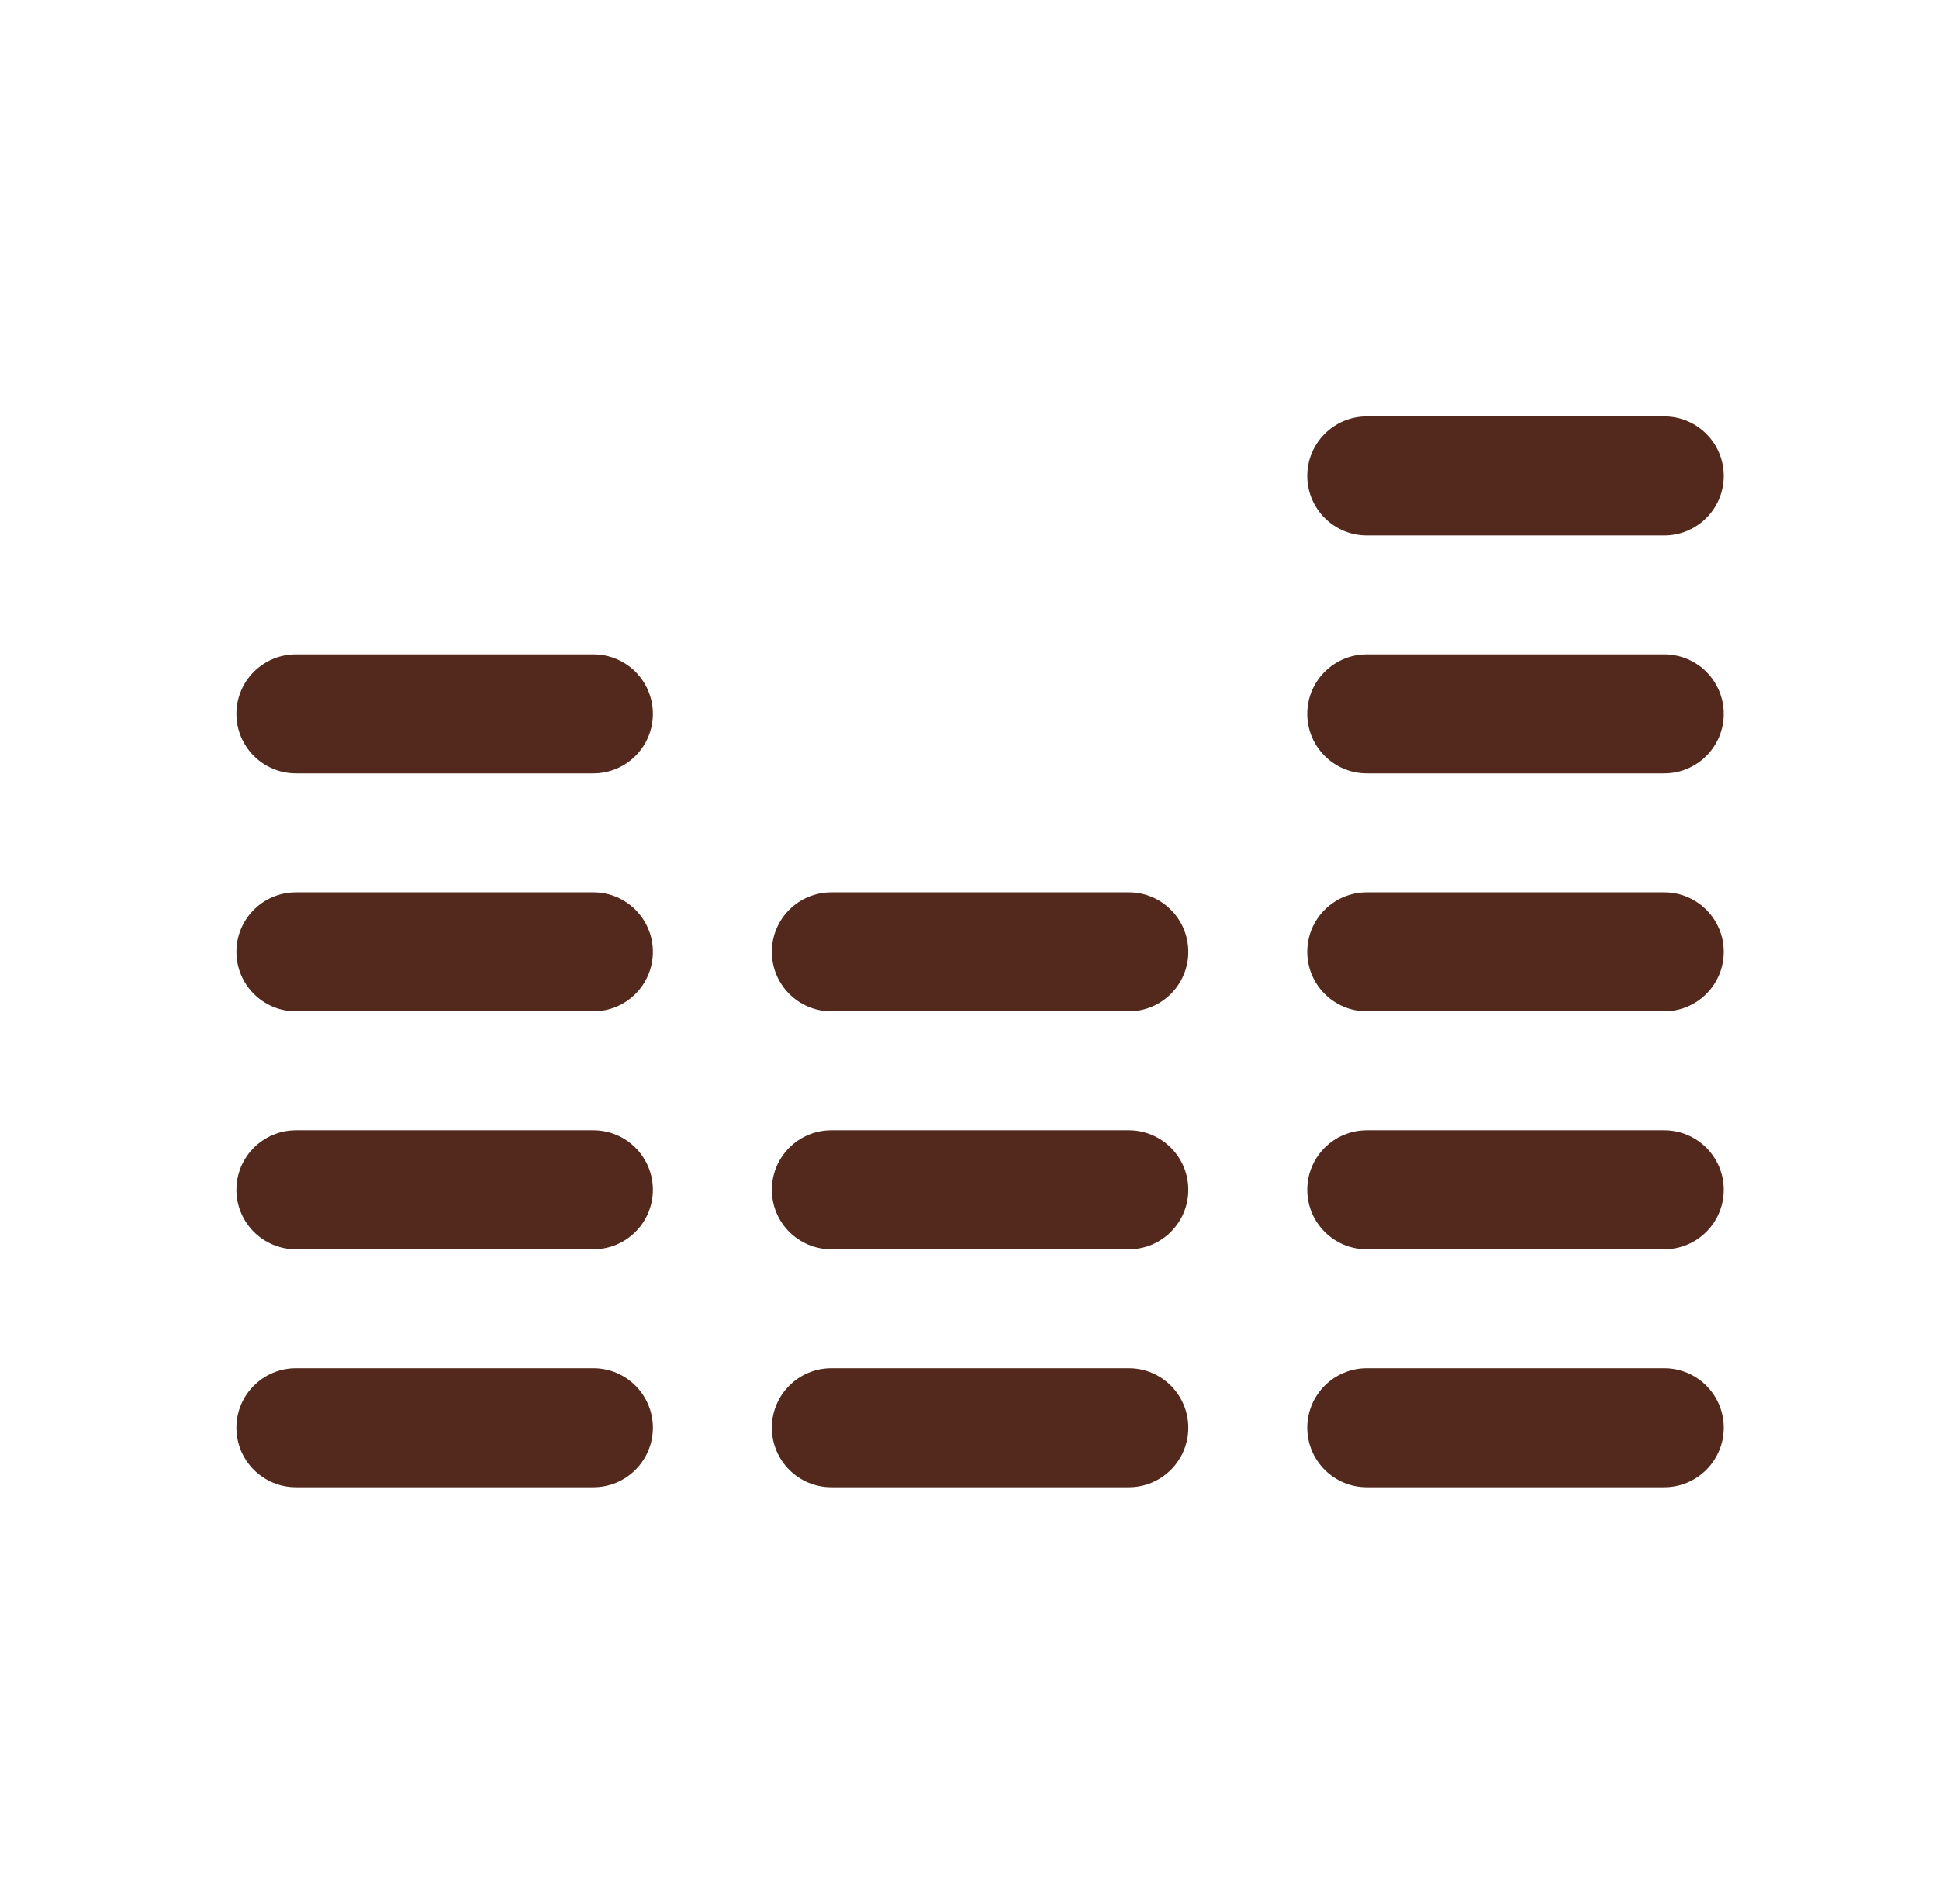
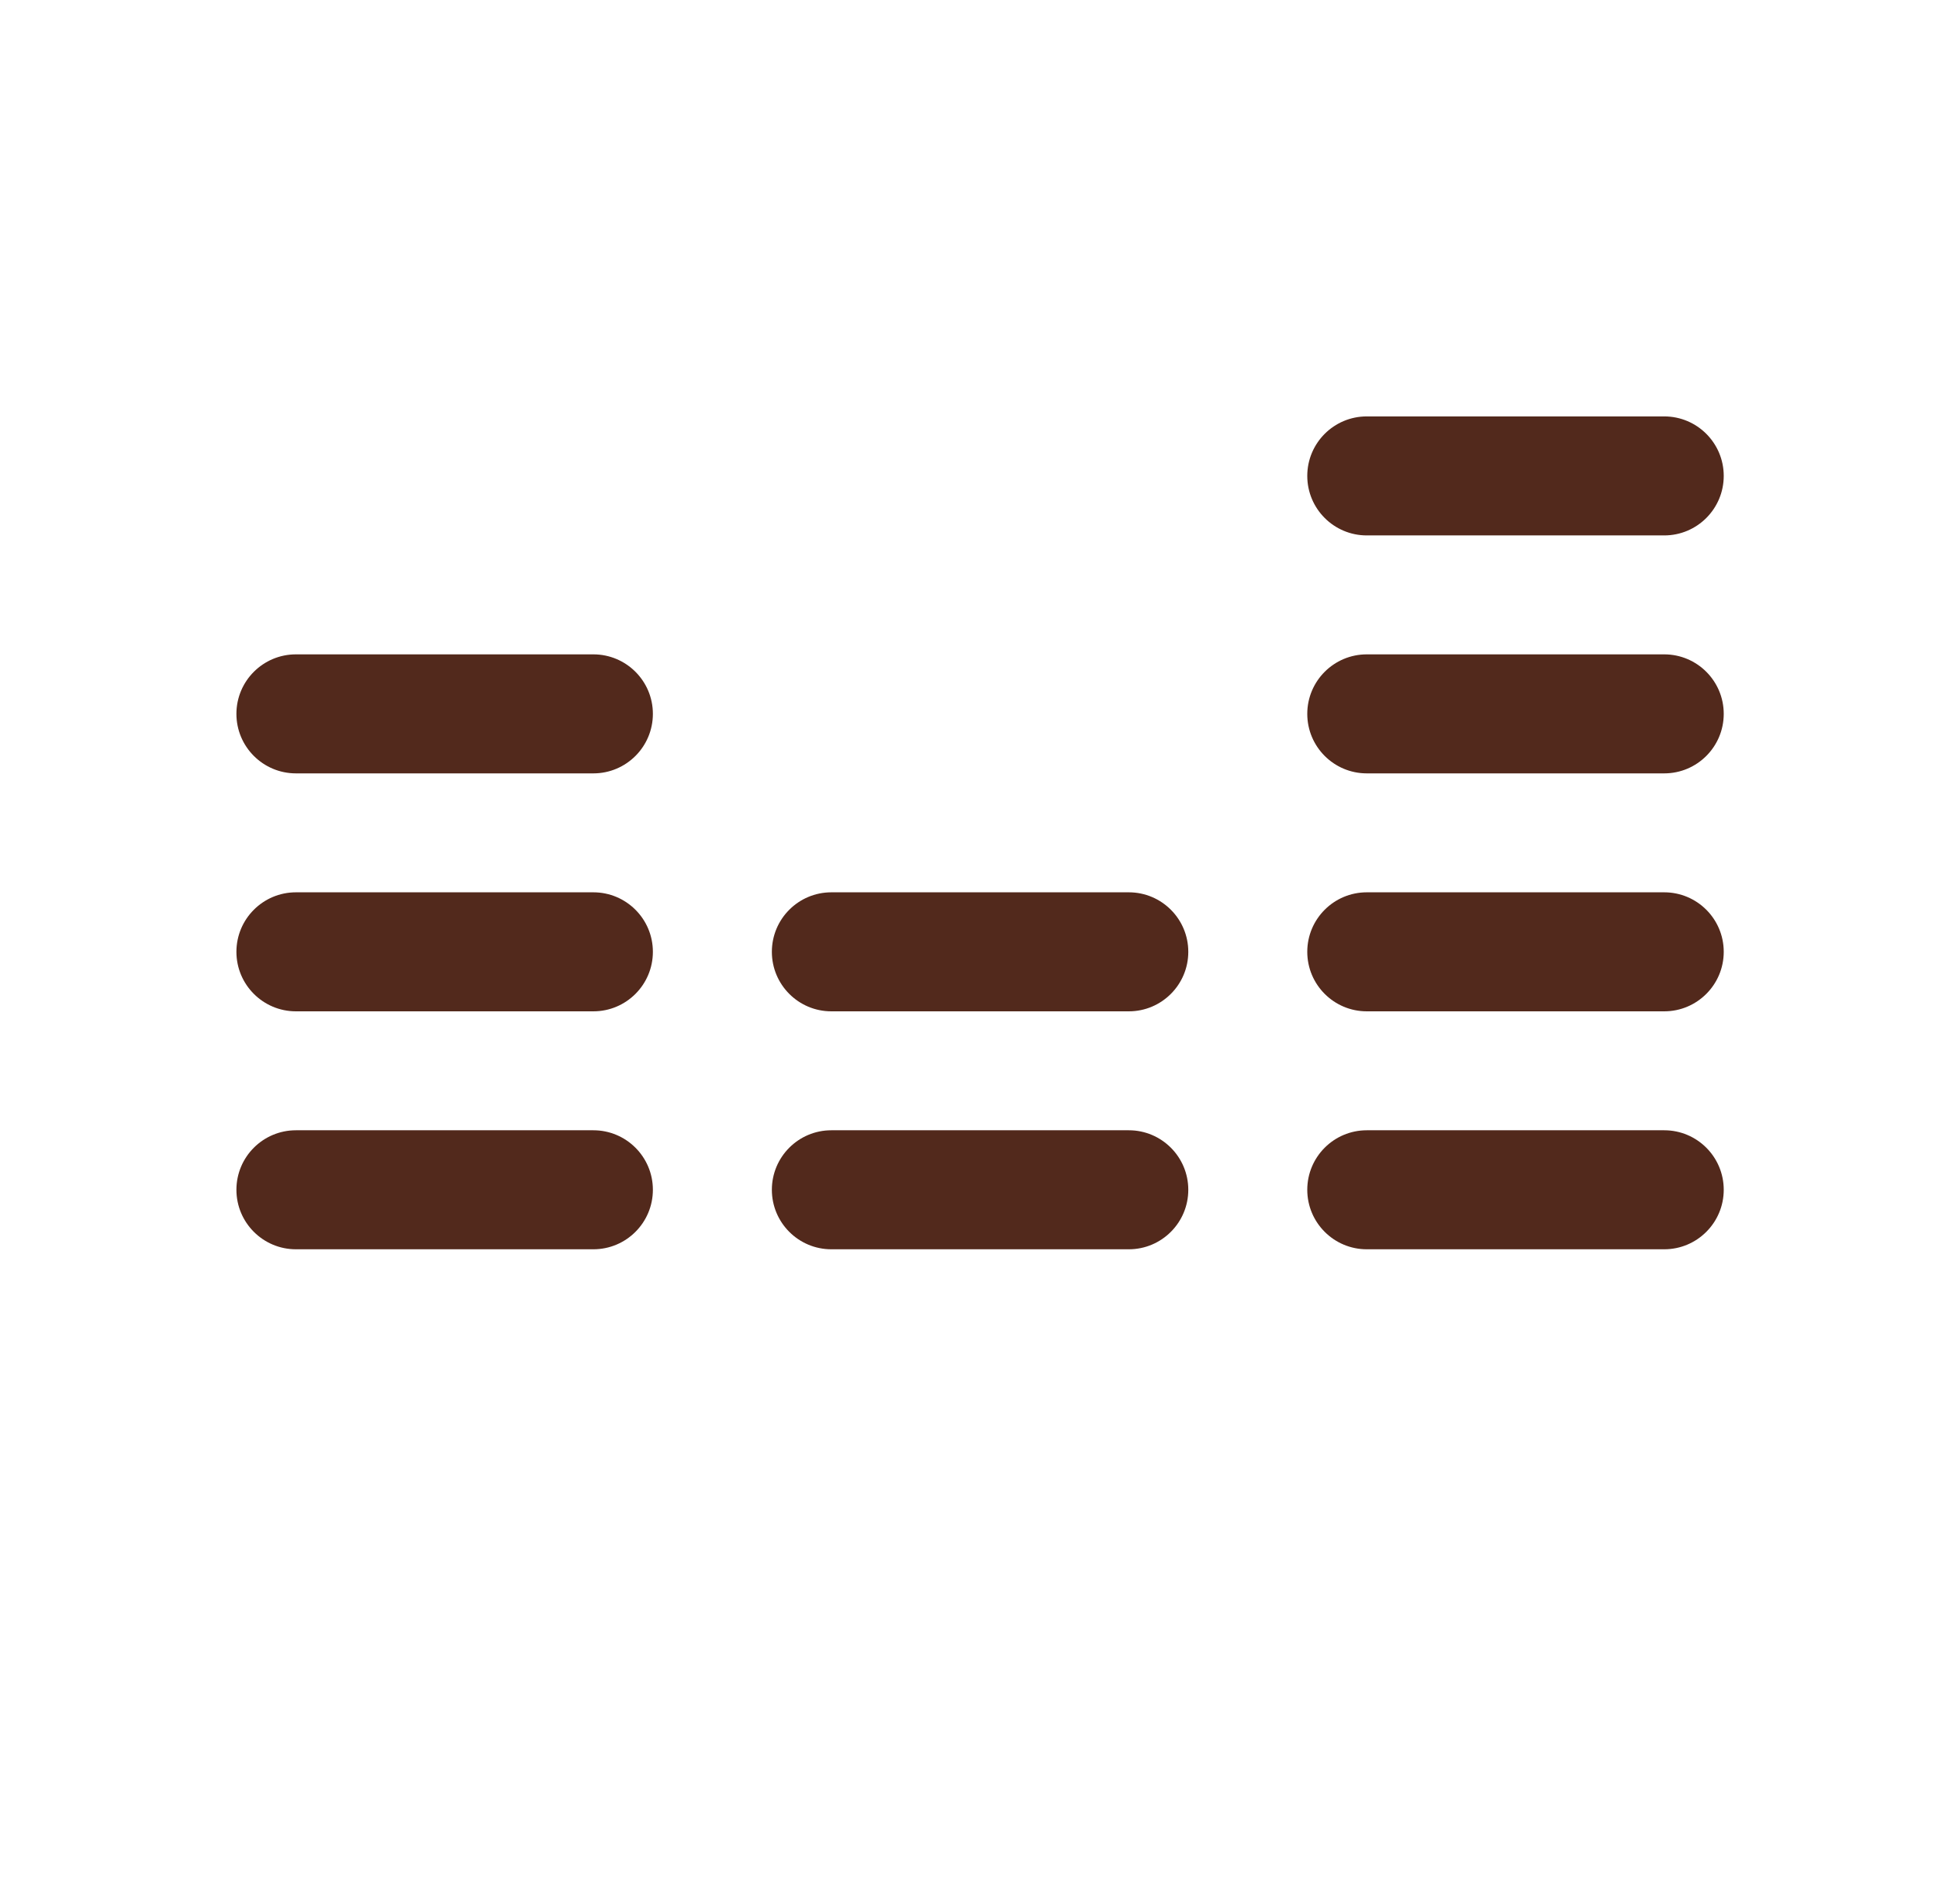
<svg xmlns="http://www.w3.org/2000/svg" width="55" height="54" viewBox="0 0 55 54" fill="none">
  <path fill-rule="evenodd" clip-rule="evenodd" d="M6.706 20.25C6.706 19.318 7.462 18.562 8.394 18.562H16.831C17.763 18.562 18.519 19.318 18.519 20.25C18.519 21.182 17.763 21.938 16.831 21.938H8.394C7.462 21.938 6.706 21.182 6.706 20.25Z" fill="#52291C" />
  <path fill-rule="evenodd" clip-rule="evenodd" d="M6.706 27C6.706 26.068 7.462 25.312 8.394 25.312H16.831C17.763 25.312 18.519 26.068 18.519 27C18.519 27.932 17.763 28.688 16.831 28.688H8.394C7.462 28.688 6.706 27.932 6.706 27Z" fill="#52291C" />
  <path fill-rule="evenodd" clip-rule="evenodd" d="M6.706 33.75C6.706 32.818 7.462 32.062 8.394 32.062H16.831C17.763 32.062 18.519 32.818 18.519 33.75C18.519 34.682 17.763 35.438 16.831 35.438H8.394C7.462 35.438 6.706 34.682 6.706 33.75Z" fill="#52291C" />
-   <path fill-rule="evenodd" clip-rule="evenodd" d="M6.706 40.5C6.706 39.568 7.462 38.812 8.394 38.812H16.831C17.763 38.812 18.519 39.568 18.519 40.5C18.519 41.432 17.763 42.188 16.831 42.188H8.394C7.462 42.188 6.706 41.432 6.706 40.5Z" fill="#52291C" />
  <path fill-rule="evenodd" clip-rule="evenodd" d="M21.894 27C21.894 26.068 22.649 25.312 23.581 25.312H32.019C32.95 25.312 33.706 26.068 33.706 27C33.706 27.932 32.95 28.688 32.019 28.688H23.581C22.649 28.688 21.894 27.932 21.894 27Z" fill="#52291C" />
  <path fill-rule="evenodd" clip-rule="evenodd" d="M21.894 33.75C21.894 32.818 22.649 32.062 23.581 32.062H32.019C32.95 32.062 33.706 32.818 33.706 33.75C33.706 34.682 32.95 35.438 32.019 35.438H23.581C22.649 35.438 21.894 34.682 21.894 33.75Z" fill="#52291C" />
-   <path fill-rule="evenodd" clip-rule="evenodd" d="M21.894 40.5C21.894 39.568 22.649 38.812 23.581 38.812H32.019C32.95 38.812 33.706 39.568 33.706 40.5C33.706 41.432 32.95 42.188 32.019 42.188H23.581C22.649 42.188 21.894 41.432 21.894 40.5Z" fill="#52291C" />
  <path fill-rule="evenodd" clip-rule="evenodd" d="M37.081 20.25C37.081 19.318 37.837 18.562 38.769 18.562H47.206C48.138 18.562 48.894 19.318 48.894 20.25C48.894 21.182 48.138 21.938 47.206 21.938H38.769C37.837 21.938 37.081 21.182 37.081 20.25Z" fill="#52291C" />
  <path fill-rule="evenodd" clip-rule="evenodd" d="M37.081 13.5C37.081 12.568 37.837 11.812 38.769 11.812H47.206C48.138 11.812 48.894 12.568 48.894 13.5C48.894 14.432 48.138 15.188 47.206 15.188H38.769C37.837 15.188 37.081 14.432 37.081 13.5Z" fill="#52291C" />
  <path fill-rule="evenodd" clip-rule="evenodd" d="M37.081 27C37.081 26.068 37.837 25.312 38.769 25.312H47.206C48.138 25.312 48.894 26.068 48.894 27C48.894 27.932 48.138 28.688 47.206 28.688H38.769C37.837 28.688 37.081 27.932 37.081 27Z" fill="#52291C" />
  <path fill-rule="evenodd" clip-rule="evenodd" d="M37.081 33.75C37.081 32.818 37.837 32.062 38.769 32.062H47.206C48.138 32.062 48.894 32.818 48.894 33.75C48.894 34.682 48.138 35.438 47.206 35.438H38.769C37.837 35.438 37.081 34.682 37.081 33.75Z" fill="#52291C" />
-   <path fill-rule="evenodd" clip-rule="evenodd" d="M37.081 40.5C37.081 39.568 37.837 38.812 38.769 38.812H47.206C48.138 38.812 48.894 39.568 48.894 40.5C48.894 41.432 48.138 42.188 47.206 42.188H38.769C37.837 42.188 37.081 41.432 37.081 40.5Z" fill="#52291C" />
</svg>